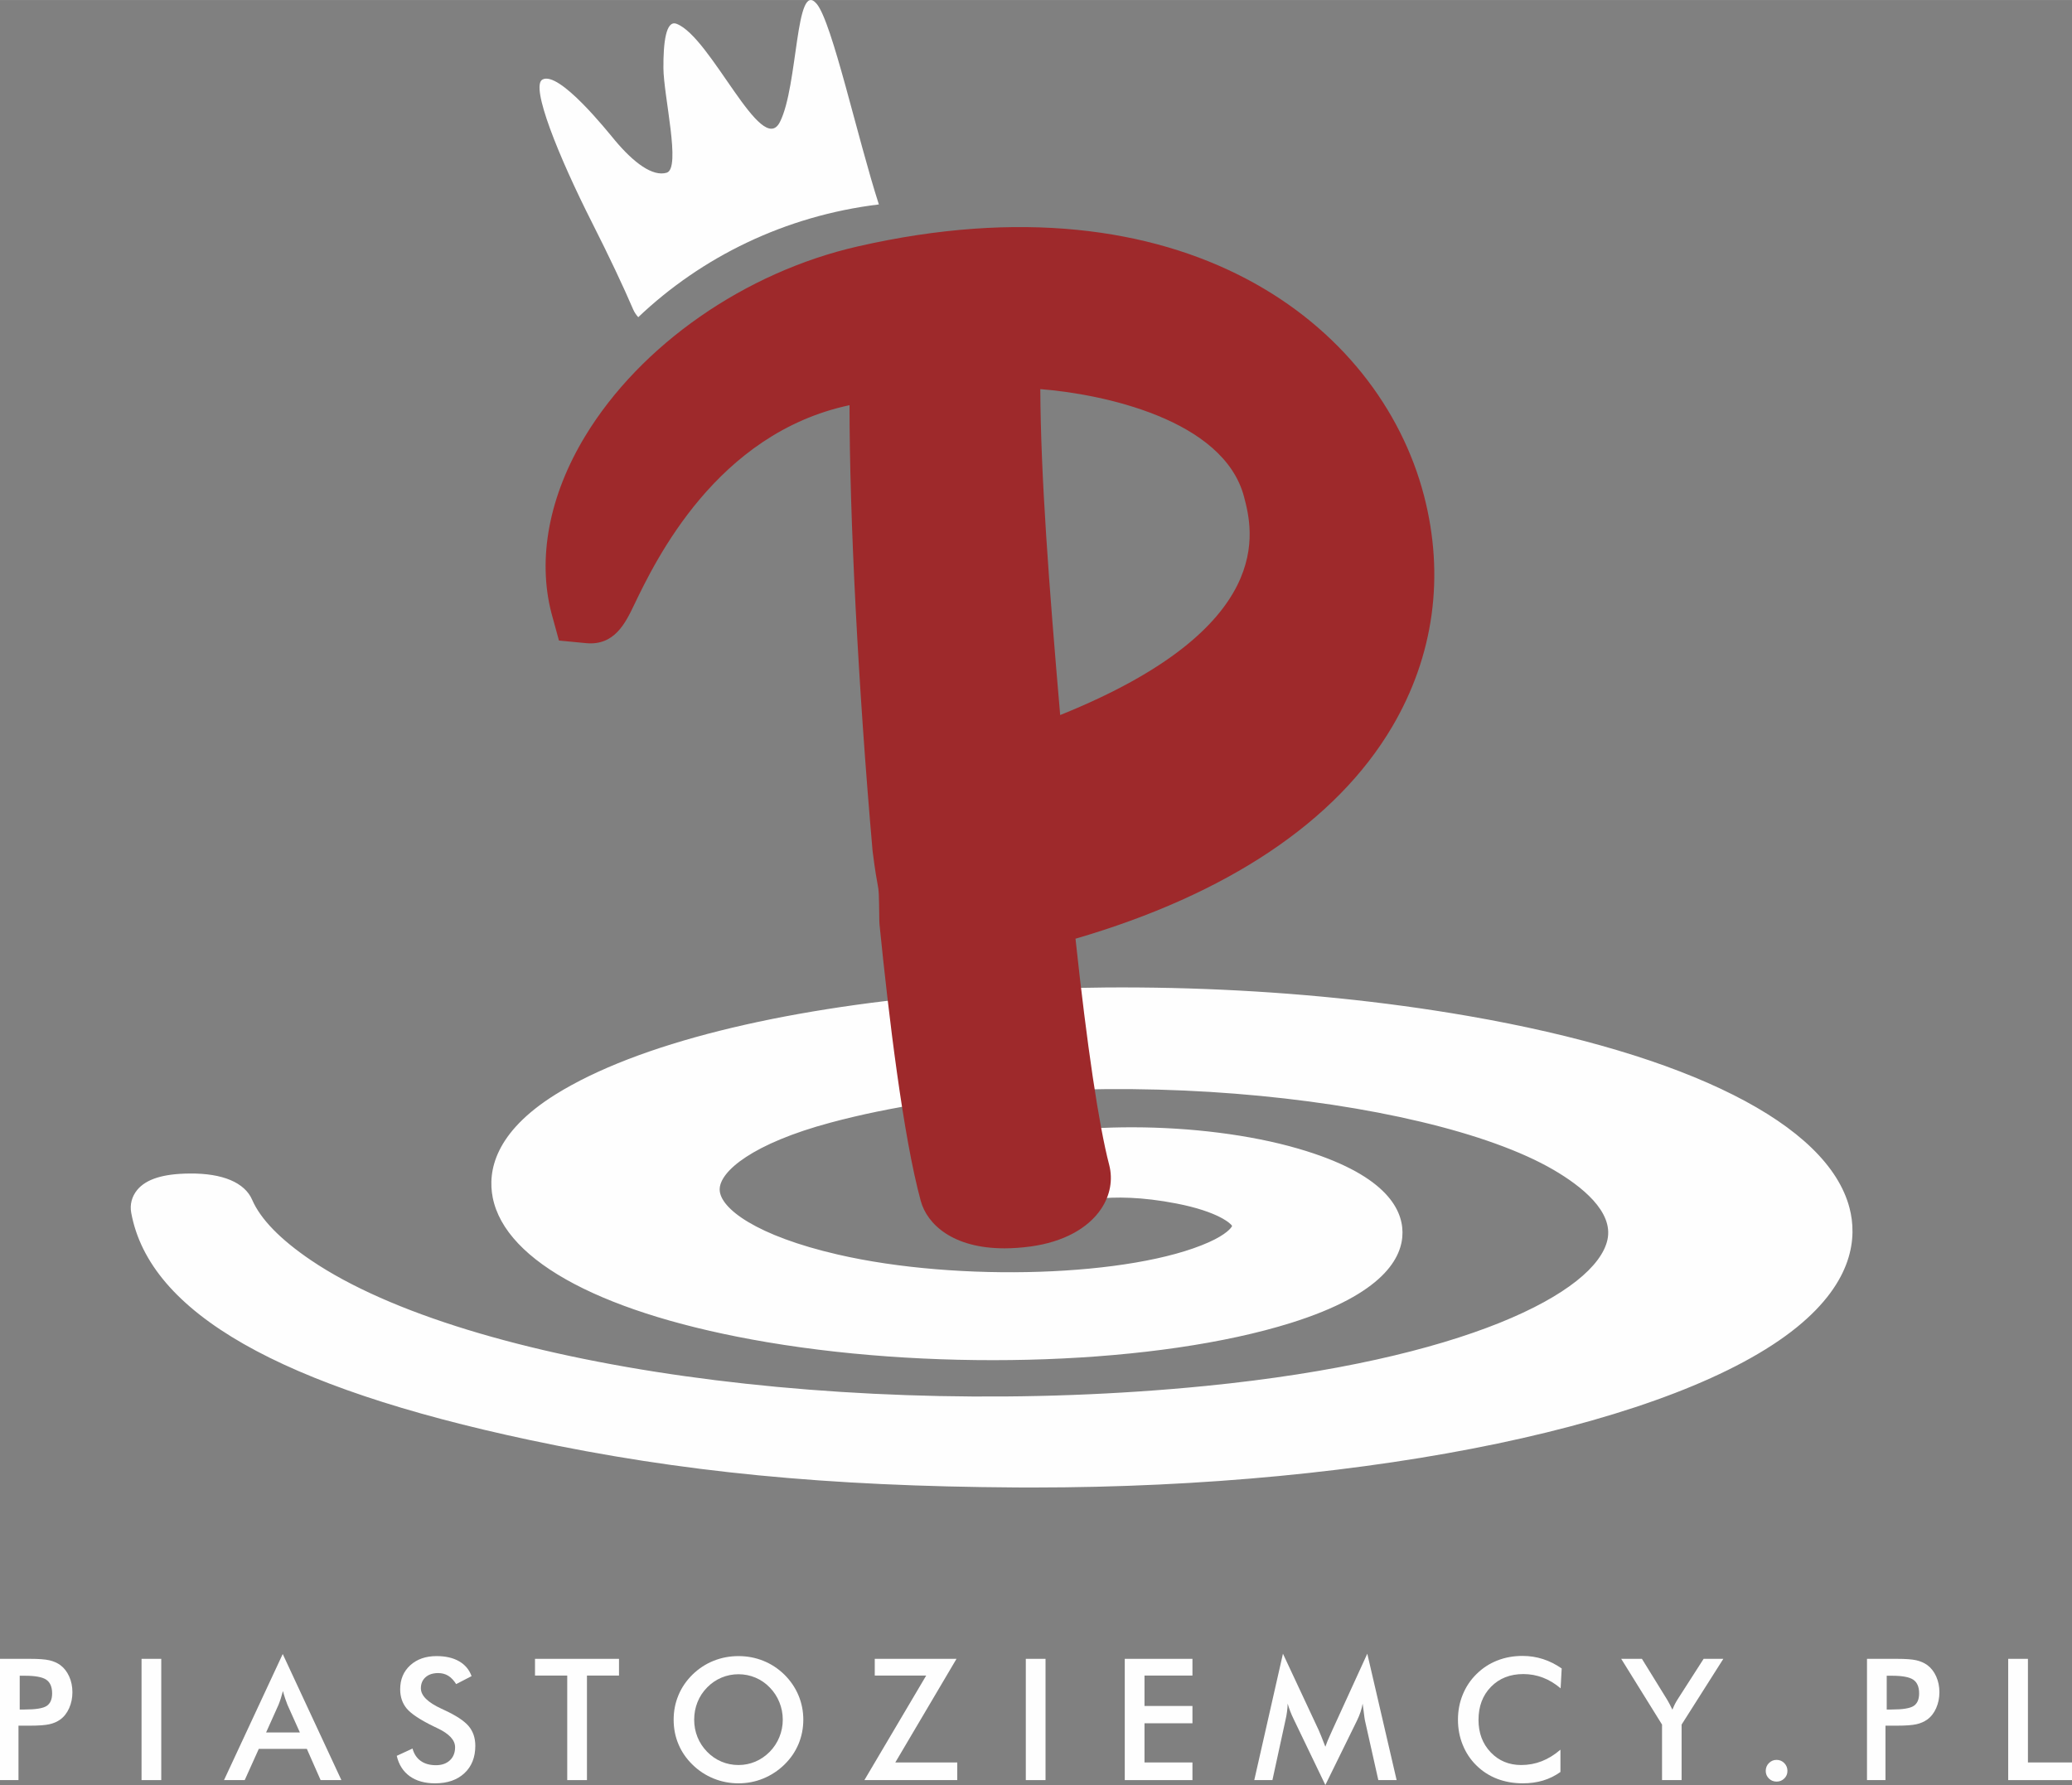
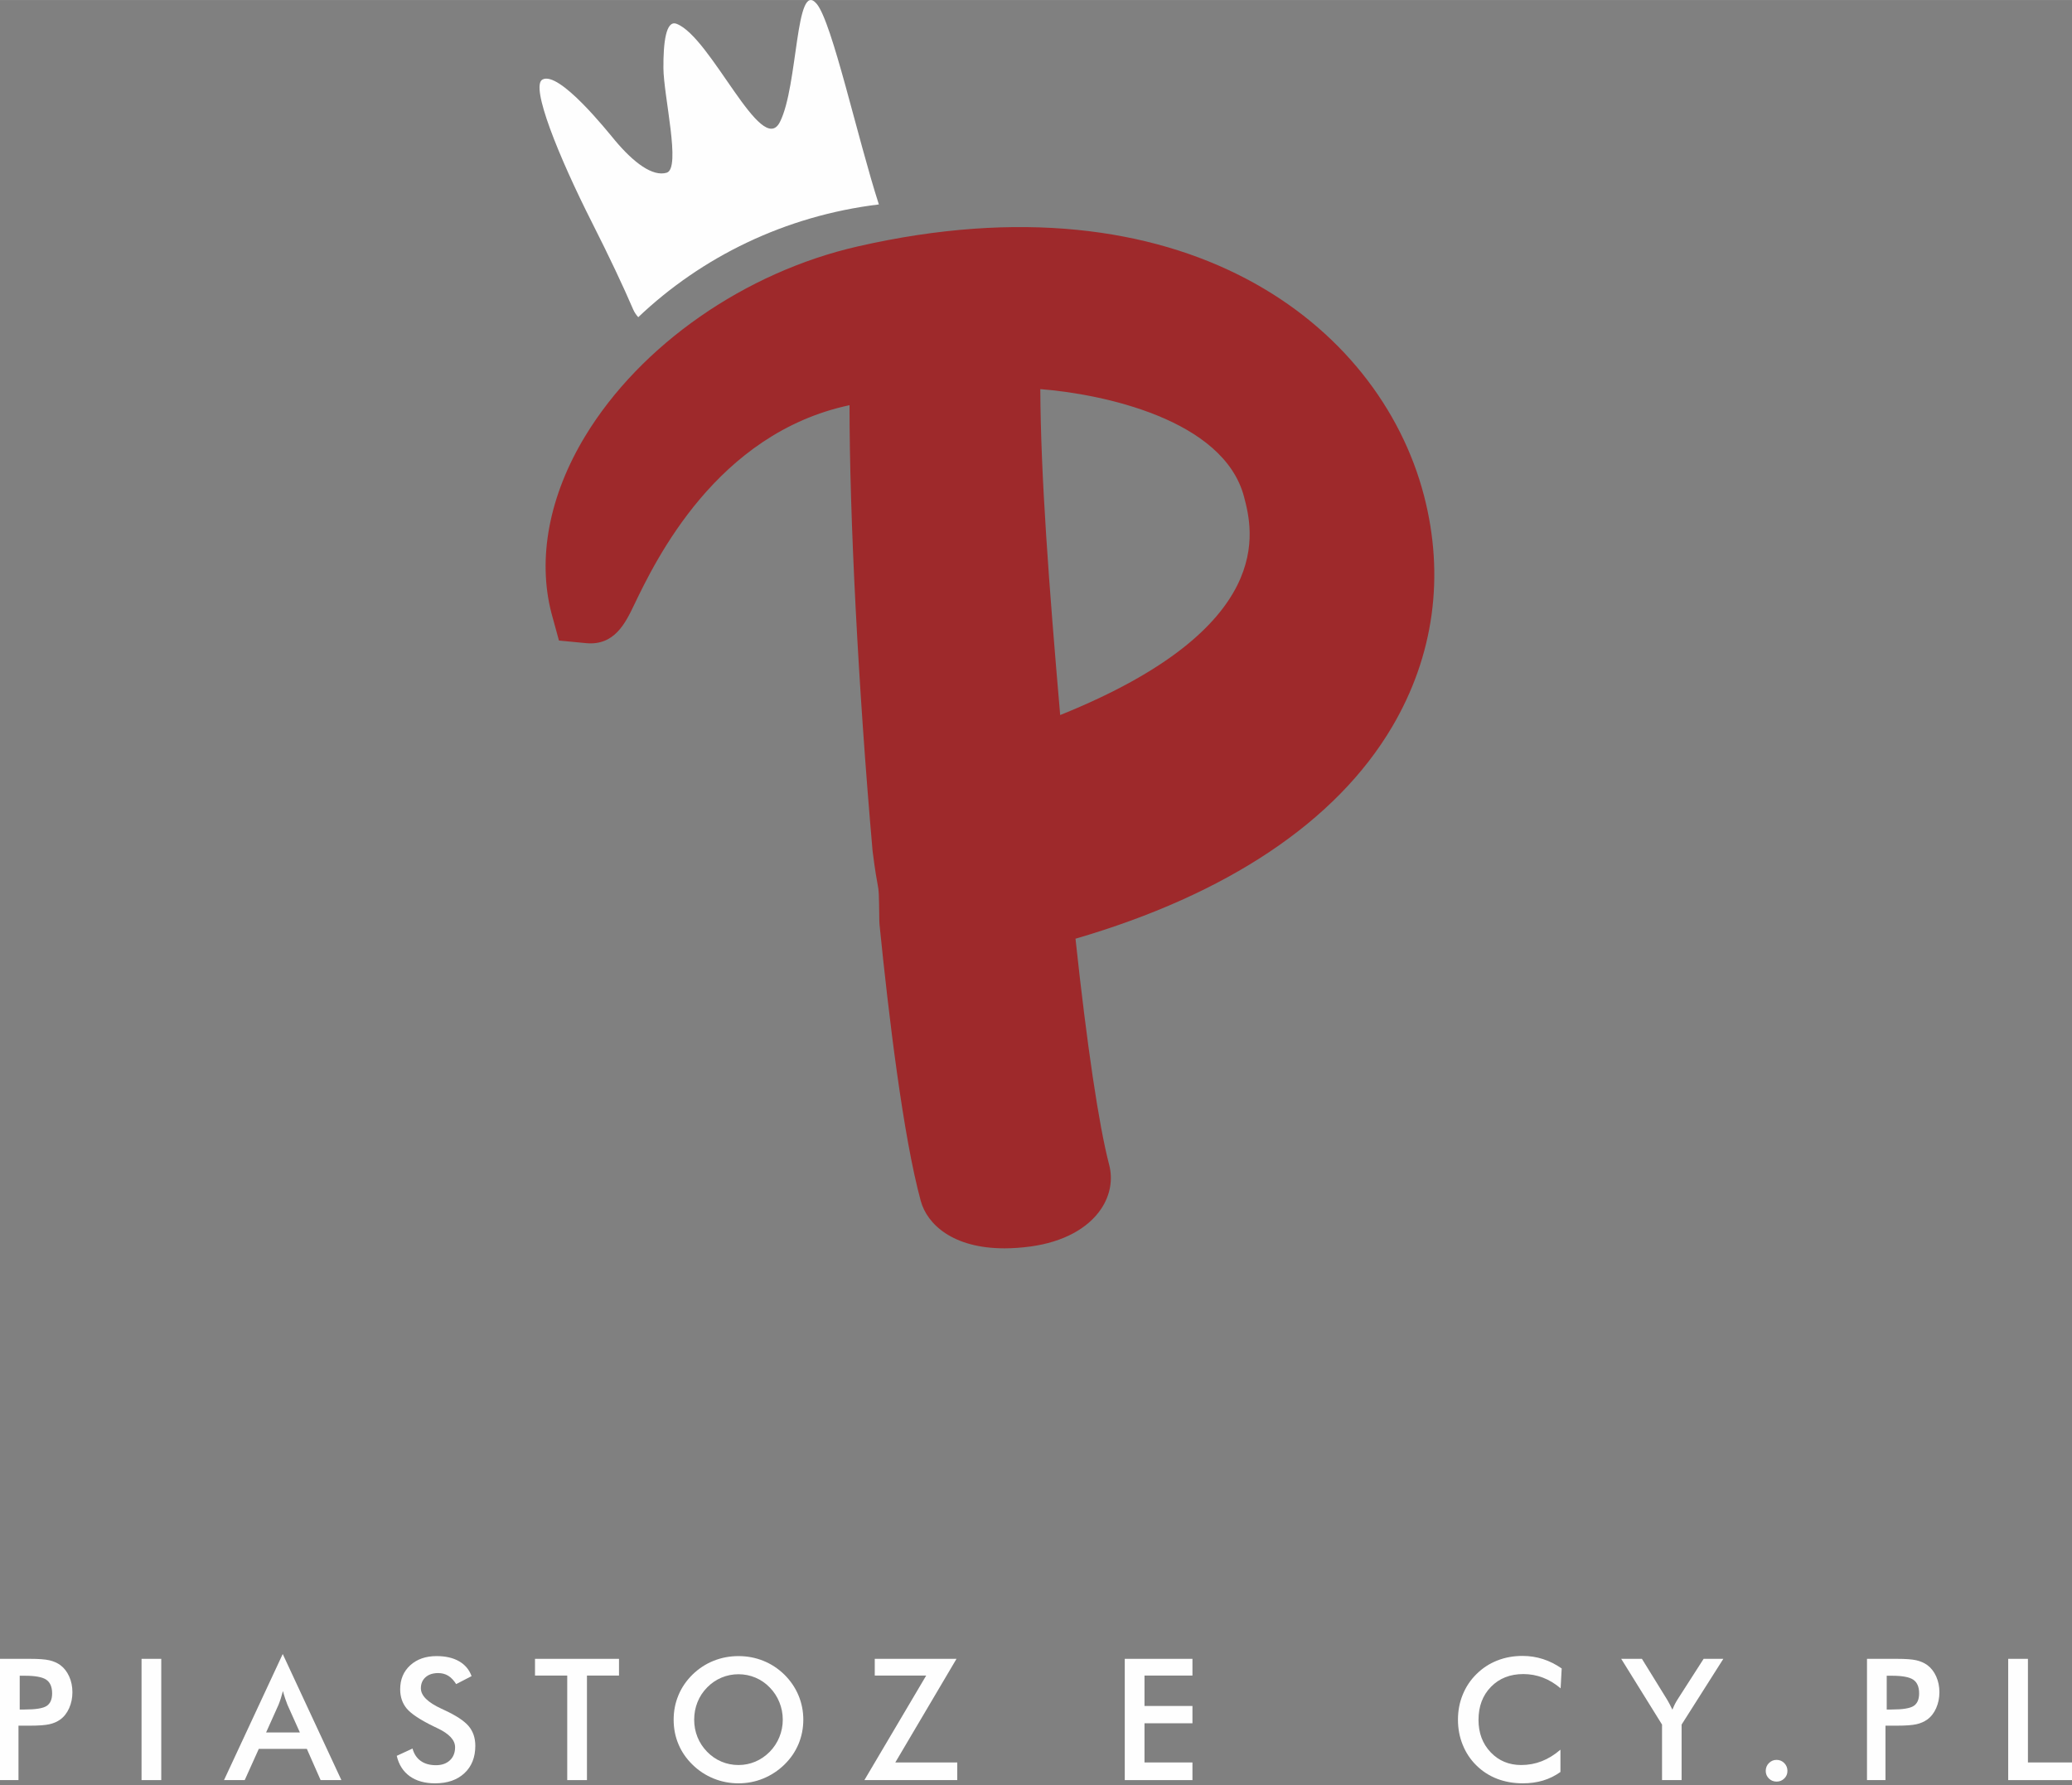
<svg xmlns="http://www.w3.org/2000/svg" xml:space="preserve" width="1055px" height="909px" version="1.1" style="shape-rendering:geometricPrecision; text-rendering:geometricPrecision; image-rendering:optimizeQuality; fill-rule:evenodd; clip-rule:evenodd" viewBox="0 0 1055 908.97">
  <rect x="0" y="0" width="1055" height="908.97" fill="#808080" stroke="none" />
  <defs>
    <style type="text/css">
   
    .fil0 {fill:#FEFEFE;fill-rule:nonzero}
    .fil1 {fill:#9E292B;fill-rule:nonzero}
   
  </style>
  </defs>
  <g id="Warstwa_x0020_1">
    <path class="fil0" d="M9.41 878.76l0 27.72 -9.41 0 0 -61.76 15.19 0c4.49,0 7.81,0.24 9.93,0.74 2.13,0.49 3.98,1.3 5.55,2.42 1.94,1.44 3.45,3.37 4.55,5.8 1.1,2.44 1.65,5.12 1.65,8.04 0,2.93 -0.55,5.62 -1.65,8.1 -1.1,2.48 -2.61,4.42 -4.55,5.82 -1.57,1.13 -3.42,1.93 -5.55,2.4 -2.12,0.48 -5.44,0.72 -9.93,0.72l-1.99 0 -3.79 0zm0.63 -8.23l2.57 0c5.57,0 9.28,-0.6 11.14,-1.81 1.86,-1.21 2.79,-3.34 2.79,-6.41 0,-3.29 -1,-5.61 -2.98,-6.96 -1.98,-1.35 -5.63,-2.02 -10.95,-2.02l-2.57 0 0 17.2z" />
    <polygon class="fil0" points="72.07,844.72 82.11,844.72 82.11,906.48 72.07,906.48 " />
    <path class="fil0" d="M163.25 906.48l-7.01 -15.9 -24.47 0 -7.17 15.9 -10.54 0 29.9 -64.21 29.87 64.21 -10.58 0zm-27.76 -24.26l17.2 0 -6.32 -14.08c-0.37,-0.91 -0.75,-1.94 -1.14,-3.11 -0.39,-1.17 -0.79,-2.47 -1.17,-3.9 -0.35,1.35 -0.71,2.61 -1.09,3.78 -0.38,1.16 -0.76,2.24 -1.16,3.23l-6.32 14.08z" />
    <path class="fil0" d="M202.02 894.12l8.02 -3.71c0.76,2.75 2.15,4.86 4.18,6.3 2.03,1.45 4.61,2.18 7.76,2.18 2.98,0 5.35,-0.84 7.11,-2.5 1.75,-1.65 2.63,-3.88 2.63,-6.66 0,-3.63 -3.01,-6.86 -9.03,-9.7 -0.84,-0.42 -1.49,-0.74 -1.93,-0.93 -6.81,-3.32 -11.34,-6.32 -13.62,-9 -2.25,-2.69 -3.38,-5.98 -3.38,-9.85 0,-5.04 1.7,-9.12 5.12,-12.24 3.42,-3.12 7.9,-4.68 13.44,-4.68 4.55,0 8.36,0.87 11.43,2.63 3.06,1.77 5.18,4.29 6.36,7.57l-7.84 4.06c-1.24,-1.94 -2.59,-3.36 -4.07,-4.27 -1.48,-0.89 -3.17,-1.34 -5.08,-1.34 -2.71,0 -4.85,0.7 -6.43,2.1 -1.59,1.41 -2.39,3.3 -2.39,5.66 0,3.71 3.49,7.17 10.46,10.38 0.53,0.25 0.96,0.44 1.26,0.59 6.11,2.81 10.3,5.56 12.58,8.24 2.28,2.69 3.42,6.04 3.42,10.06 0,5.85 -1.85,10.5 -5.53,13.94 -3.69,3.45 -8.66,5.17 -14.94,5.17 -5.25,0 -9.56,-1.21 -12.92,-3.62 -3.36,-2.42 -5.56,-5.88 -6.61,-10.38z" />
    <polygon class="fil0" points="298.86,853.24 298.86,906.48 288.82,906.48 288.82,853.24 272.41,853.24 272.41,844.72 315.18,844.72 315.18,853.24 " />
    <path class="fil0" d="M409.02 875.72c0,4.39 -0.83,8.54 -2.47,12.45 -1.65,3.91 -4.05,7.4 -7.2,10.46 -3.17,3.07 -6.76,5.42 -10.75,7.05 -3.99,1.63 -8.18,2.44 -12.57,2.44 -4.44,0 -8.69,-0.82 -12.72,-2.46 -4.04,-1.65 -7.6,-3.99 -10.69,-7.03 -3.15,-3.06 -5.55,-6.54 -7.17,-10.42 -1.64,-3.88 -2.45,-8.04 -2.45,-12.49 0,-4.41 0.81,-8.57 2.45,-12.48 1.62,-3.91 4.02,-7.41 7.17,-10.51 3.15,-3.06 6.72,-5.4 10.71,-7 3.99,-1.6 8.22,-2.4 12.7,-2.4 4.44,0 8.65,0.8 12.63,2.4 3.98,1.6 7.54,3.94 10.69,7 3.15,3.13 5.55,6.65 7.2,10.57 1.64,3.93 2.47,8.06 2.47,12.42zm-10.46 0c0,-3.12 -0.58,-6.08 -1.72,-8.89 -1.13,-2.82 -2.77,-5.32 -4.91,-7.52 -2.08,-2.16 -4.49,-3.83 -7.23,-4.99 -2.74,-1.17 -5.64,-1.75 -8.67,-1.75 -3.04,0 -5.93,0.57 -8.67,1.73 -2.75,1.15 -5.19,2.82 -7.32,5.01 -2.14,2.17 -3.77,4.66 -4.9,7.48 -1.12,2.81 -1.68,5.78 -1.68,8.93 0,3.13 0.56,6.08 1.68,8.86 1.13,2.79 2.76,5.27 4.9,7.47 2.13,2.19 4.57,3.87 7.3,5.02 2.73,1.15 5.63,1.73 8.69,1.73 3.01,0 5.87,-0.58 8.58,-1.73 2.71,-1.15 5.15,-2.83 7.32,-5.02 2.14,-2.2 3.78,-4.69 4.91,-7.49 1.14,-2.8 1.72,-5.74 1.72,-8.84z" />
    <polygon class="fil0" points="440.12,906.48 471.59,853.24 445.4,853.24 445.4,844.72 487.03,844.72 455.86,897.49 487.41,897.49 487.41,906.48 " />
-     <polygon class="fil0" points="522.31,844.72 532.35,844.72 532.35,906.48 522.31,906.48 " />
    <polygon class="fil0" points="572.7,906.48 572.7,844.72 607.16,844.72 607.16,853.24 582.74,853.24 582.74,868.73 607.16,868.73 607.16,877.54 582.74,877.54 582.74,897.49 607.16,897.49 607.16,906.48 " />
-     <path class="fil0" d="M694.96 875.98c-0.11,-0.48 -0.29,-1.8 -0.55,-3.97 -0.23,-1.8 -0.43,-3.29 -0.59,-4.47 -0.25,1.41 -0.61,2.81 -1.07,4.22 -0.47,1.4 -1.05,2.84 -1.76,4.3l-16.16 32.91 -16.15 -33.58c-0.67,-1.38 -1.26,-2.71 -1.75,-4.01 -0.49,-1.29 -0.92,-2.57 -1.29,-3.84 -0.02,1.29 -0.13,2.65 -0.32,4.07 -0.18,1.42 -0.45,2.91 -0.82,4.45l-6.62 30.42 -9.24 0 14.6 -64.37 18.22 38.97c0.28,0.62 0.72,1.65 1.29,3.08 0.57,1.44 1.27,3.21 2.08,5.32 0.59,-1.78 1.53,-4.02 2.79,-6.75 0.34,-0.73 0.6,-1.29 0.76,-1.69l17.8 -38.93 14.94 64.37 -9.32 0 -6.84 -30.5z" />
    <path class="fil0" d="M794.62 859.74c-2.85,-2.42 -5.85,-4.23 -9.01,-5.44 -3.16,-1.21 -6.49,-1.82 -9.98,-1.82 -6.75,0 -12.24,2.17 -16.47,6.5 -4.23,4.33 -6.35,9.94 -6.35,16.83 0,6.66 2.06,12.16 6.18,16.49 4.12,4.34 9.31,6.5 15.59,6.5 3.65,0 7.13,-0.65 10.44,-1.94 3.3,-1.3 6.47,-3.25 9.51,-5.87l0 11.35c-2.7,1.94 -5.64,3.39 -8.82,4.35 -3.18,0.96 -6.62,1.43 -10.33,1.43 -4.72,0 -9.1,-0.77 -13.1,-2.31 -4,-1.55 -7.53,-3.83 -10.57,-6.84 -3.01,-2.95 -5.31,-6.43 -6.93,-10.44 -1.63,-4.01 -2.43,-8.28 -2.43,-12.81 0,-4.52 0.8,-8.77 2.43,-12.75 1.62,-3.98 3.95,-7.48 7.01,-10.49 3.07,-3.04 6.58,-5.33 10.56,-6.89 3.96,-1.57 8.25,-2.35 12.86,-2.35 3.63,0 7.09,0.53 10.37,1.59 3.29,1.05 6.48,2.64 9.59,4.79l-0.55 10.12z" />
    <path class="fil0" d="M846.26 906.48l0 -28.27 -20.79 -33.49 10.55 0 12.94 20.97c0.31,0.53 0.7,1.24 1.16,2.1 0.47,0.88 0.93,1.82 1.42,2.83 0.39,-0.98 0.8,-1.91 1.24,-2.79 0.44,-0.86 0.89,-1.66 1.37,-2.4l13.29 -20.71 10.03 0 -21.25 33.49 0 28.27 -9.96 0z" />
    <path class="fil0" d="M899.06 901.79c0,-1.54 0.53,-2.86 1.6,-3.96 1.07,-1.1 2.38,-1.65 3.92,-1.65 1.55,0 2.85,0.55 3.93,1.65 1.07,1.1 1.6,2.42 1.6,3.96 0,1.52 -0.53,2.81 -1.6,3.86 -1.08,1.06 -2.38,1.59 -3.93,1.59 -1.54,0 -2.85,-0.53 -3.92,-1.59 -1.07,-1.05 -1.6,-2.34 -1.6,-3.86z" />
    <path class="fil0" d="M960.03 878.76l0 27.72 -9.41 0 0 -61.76 15.19 0c4.5,0 7.81,0.24 9.93,0.74 2.13,0.49 3.98,1.3 5.55,2.42 1.94,1.44 3.46,3.37 4.55,5.8 1.09,2.44 1.65,5.12 1.65,8.04 0,2.93 -0.56,5.62 -1.65,8.1 -1.09,2.48 -2.61,4.42 -4.55,5.82 -1.57,1.13 -3.42,1.93 -5.55,2.4 -2.12,0.48 -5.43,0.72 -9.93,0.72l-1.98 0 -3.8 0zm0.63 -8.23l2.57 0c5.57,0 9.29,-0.6 11.14,-1.81 1.86,-1.21 2.79,-3.34 2.79,-6.41 0,-3.29 -1,-5.61 -2.98,-6.96 -1.98,-1.35 -5.63,-2.02 -10.95,-2.02l-2.57 0 0 17.2z" />
    <polygon class="fil0" points="1022.52,906.48 1022.52,844.72 1032.56,844.72 1032.56,897.49 1055,897.49 1055,906.48 " />
-     <path class="fil0" d="M941.72 615.13c-11.1,-42.65 -81.91,-78.3 -194.28,-97.79 -172.67,-29.97 -381.05,-12.04 -464.5,39.93 -31.23,19.46 -34.67,39.31 -32.06,52.54 6.49,32.9 57.43,59.76 139.76,73.67 89.9,15.19 199.51,11.17 266.53,-9.78 47.3,-14.79 57.07,-33.32 56.94,-46.26 -0.12,-12.4 -9.44,-29.85 -53.13,-42.54 -49.35,-14.35 -121.29,-14.49 -160.36,-0.35 -13.3,4.81 -20.26,10.17 -22.56,17.35 -1.5,4.69 -0.68,9.67 2.31,14.01 3.6,5.21 11.98,11.38 31.5,11.38l0.77 0c14.8,-0.12 24.89,-4.04 29.18,-11.32 2.14,-3.62 22.28,-9.9 57.12,-3.13 21.68,4.2 27.93,10.42 28.41,11.41 -0.25,0.9 -2.97,4.36 -11.9,8.35 -39.17,17.51 -127.42,20.44 -188.86,6.24 -41.32,-9.52 -59.98,-23.44 -60.15,-33.01 -0.17,-9.43 17.19,-23.63 56.36,-34.14 123.97,-33.29 302.77,-14.08 368.15,23.99 14.28,8.32 30.65,21.25 27.52,35.61 -5.8,26.68 -72.34,61.36 -204.71,74.48 -179.51,17.79 -375.29,-9.74 -455.41,-64.02 -15.64,-10.6 -25.72,-20.97 -29.97,-30.82 -3.76,-8.71 -15.05,-13.54 -31.86,-13.34 -13.35,0.09 -22.06,2.81 -26.63,8.32 -2.75,3.33 -3.85,7.46 -3.08,11.65 9.32,50.86 75.67,88.71 202.83,115.72 77.01,16.36 151.18,23.58 248.02,24.18 2.81,0.01 5.61,0.02 8.41,0.02 172.71,0 328.23,-32.5 388.73,-81.53 29.18,-23.65 30.75,-46.13 26.92,-60.82z" />
    <path class="fil0" d="M322.42 157.62c0.64,1.47 1.54,2.74 2.56,3.89 32.25,-30.66 74.73,-51.63 122.51,-57.42 -10.91,-33.85 -23.75,-92.72 -31.64,-102.13 -10.88,-12.95 -9.39,41.79 -18.75,60.17 -9.36,18.38 -35.12,-43.41 -52.63,-50.02 -5.42,-2.05 -6.75,9.7 -6.68,22.5 0.08,14.25 9.08,51.08 1.68,53.32 -7.12,2.15 -16.77,-5.02 -26.38,-16.5 -3.8,-4.56 -28.46,-35.57 -36.91,-30.93 -6.18,3.4 8.04,38.82 25.45,73.22 8.36,16.49 15.73,32.12 20.79,43.9z" />
    <path class="fil1" d="M539.81 364.11c-5.71,-66.19 -9.92,-122.03 -10.12,-165.97 31.01,2.4 93.38,15.16 103.76,54.91 4.43,16.96 17.32,66.41 -93.64,111.06zm185.2 -111.9c-22.86,-87.53 -122.82,-164.53 -288.31,-126.73 -57.38,13.1 -110.54,50.11 -138.73,96.57 -18.37,30.27 -24.46,62.35 -17.15,90.33l3.78 13.79 13.81 1.33c14.41,1.38 20,-10.16 24.45,-19.45 10.88,-22.63 41.96,-87.34 109.69,-101.73 -0.02,56.35 4.43,143.53 11.71,226.66l0.08 0.73c1.25,9.9 2.05,14.19 2.58,17.03 0.56,3 0.61,3.24 0.81,18.42l0.1 1.72c4.62,46.03 12.02,107.81 21,140.7 3.25,11.84 16.31,24.11 42.58,24.1 4.16,0 8.65,-0.3 13.48,-0.96 16.32,-2.26 29.03,-9.06 35.79,-19.15 4.6,-6.89 6.05,-14.84 4.08,-22.4 -5.28,-20.22 -11.31,-60.77 -17.15,-115.16 77.2,-22.53 132.74,-59.62 161.19,-107.86 21.32,-36.15 26.92,-76.93 16.21,-117.94z" />
  </g>
</svg>